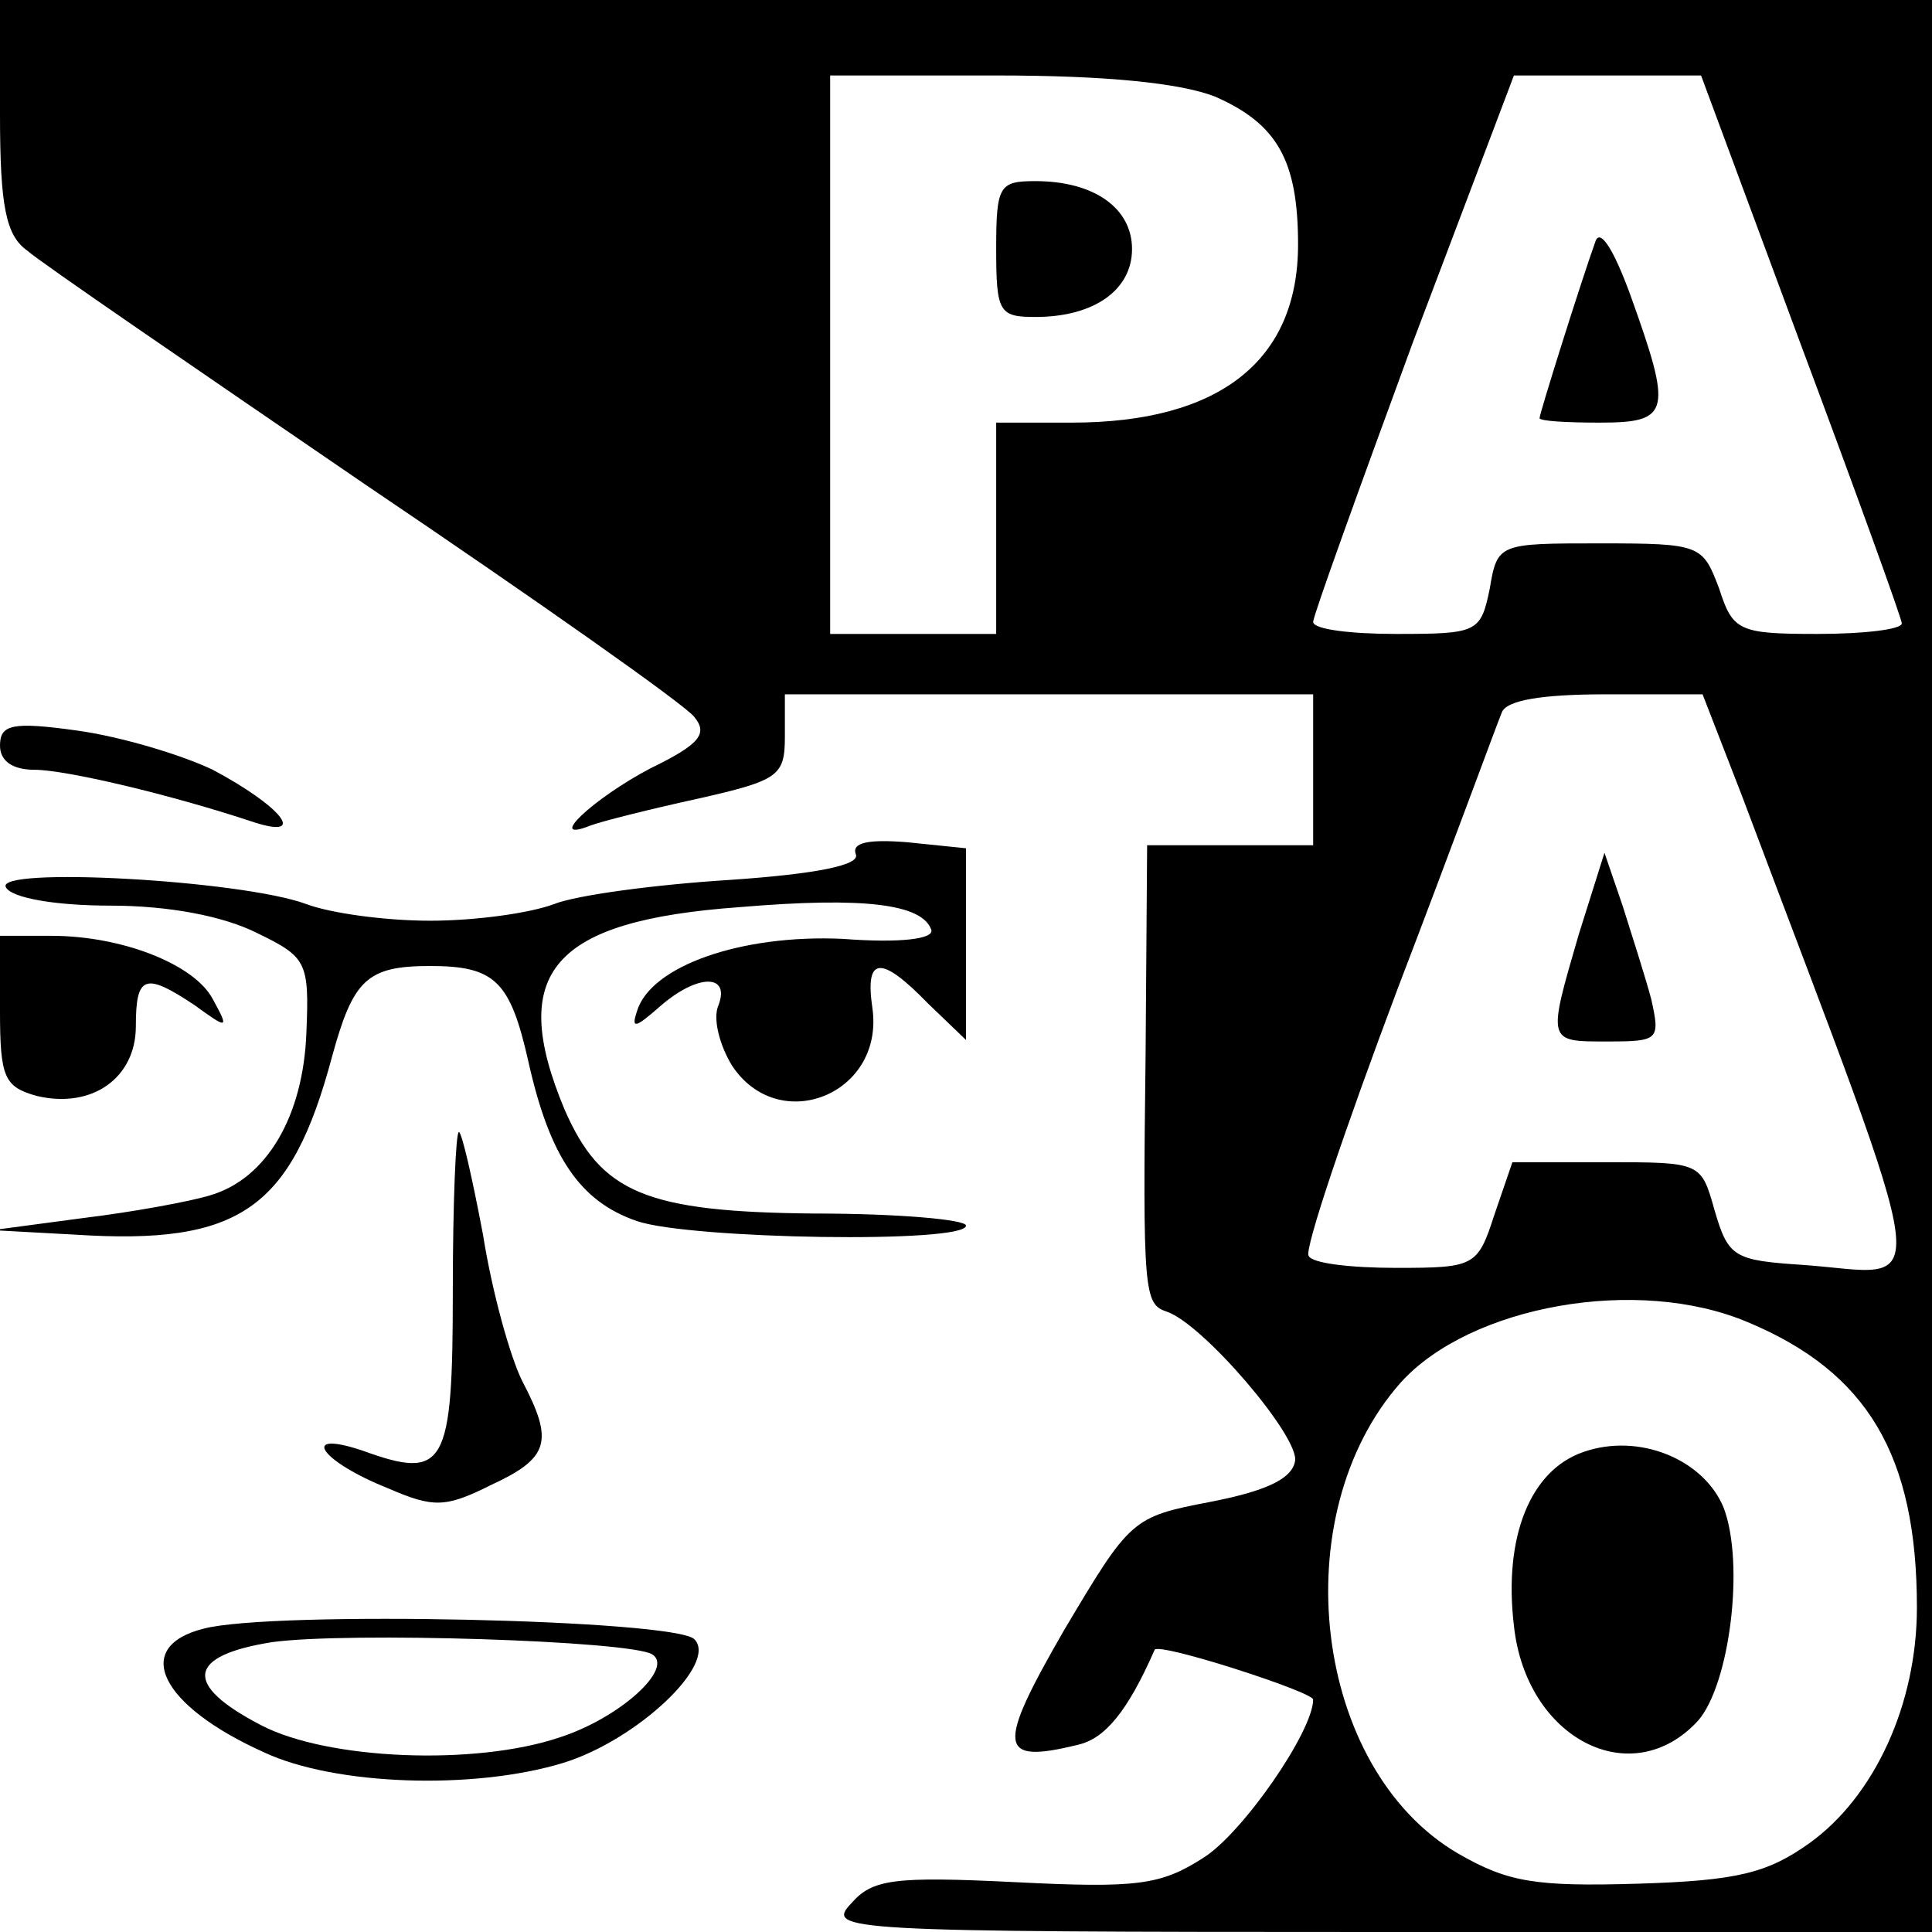
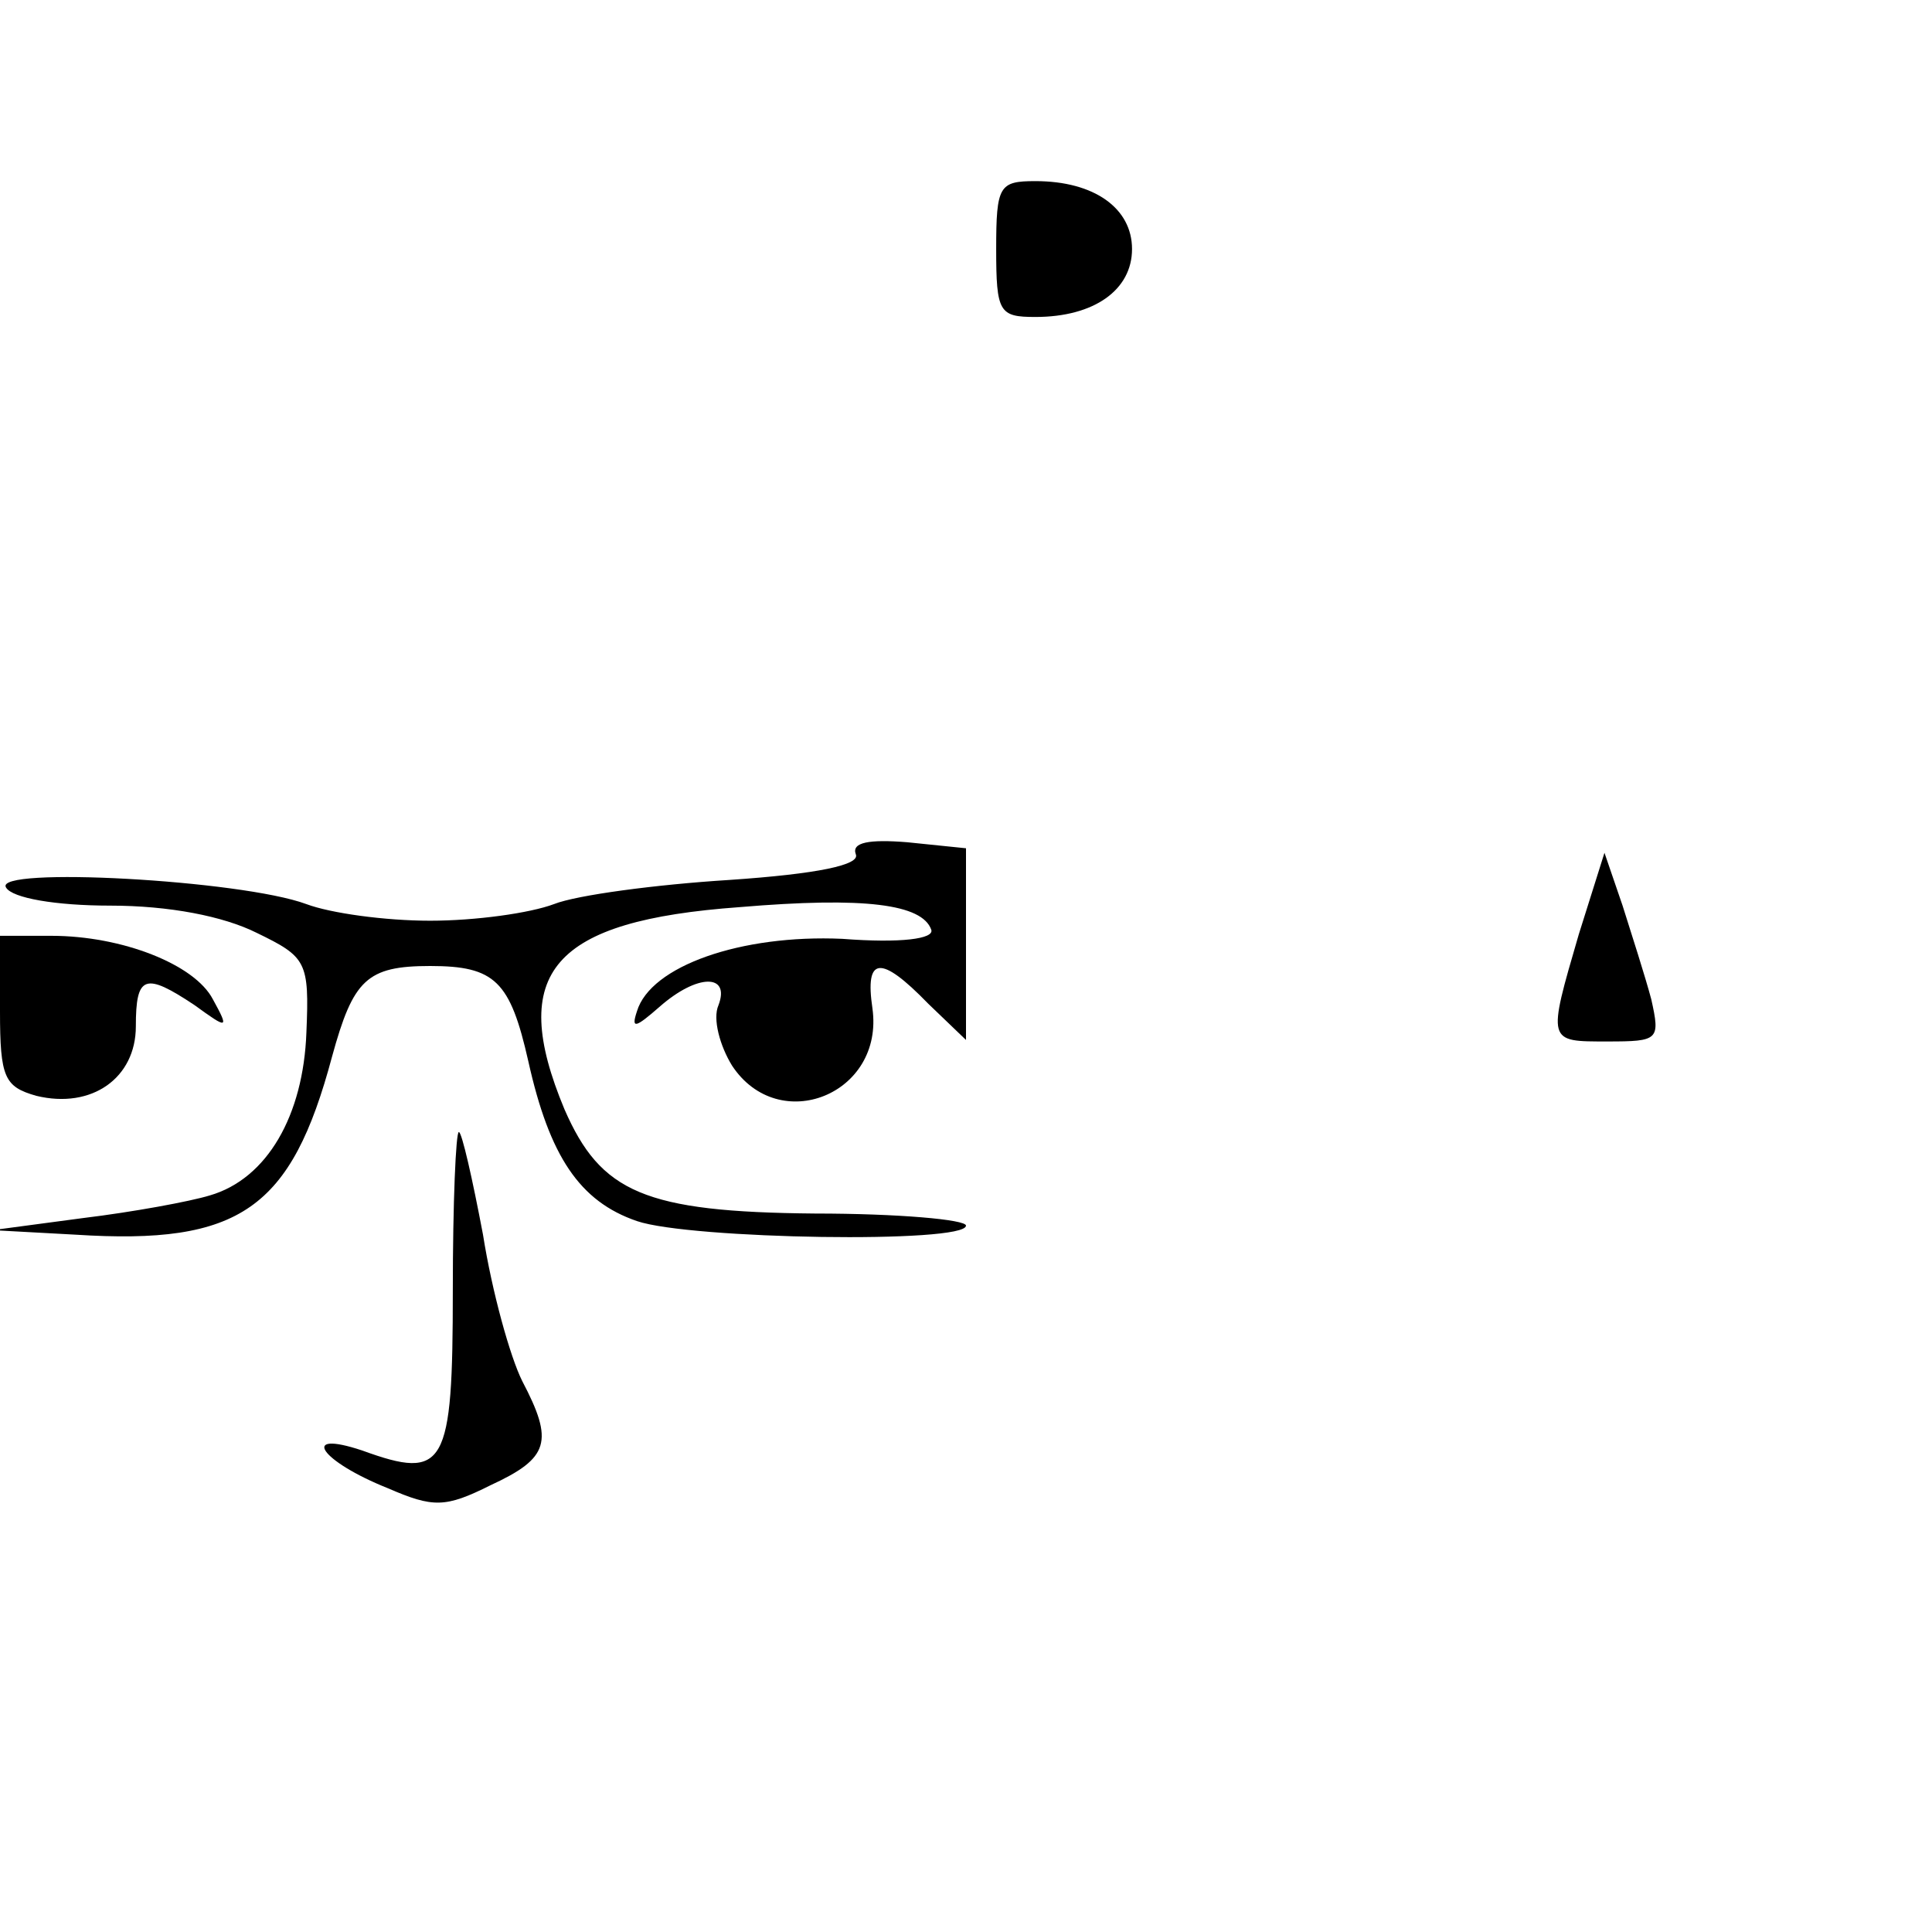
<svg xmlns="http://www.w3.org/2000/svg" version="1.0" width="128pt" height="128pt" viewBox="0 0 128 128" preserveAspectRatio="xMidYMid meet">
  <g transform="translate(0,128) scale(0.1,-0.1)" fill="#000000" stroke="none">
-     <path d="M0 1204 c0 -61 4 -80 18 -90 9 -8 110 -77 224 -155 114 -77 212 -146 218 -154 9 -11 4 -18 -29 -34 -38 -20 -70 -50 -40 -38 8 3 40 11 72 18 53 12 57 15 57 41 l0 28 175 0 175 0 0 -50 0 -50 -55 0 -55 0 -1 -137 c-2 -160 -1 -167 14 -172 24 -8 88 -83 85 -99 -2 -12 -20 -20 -56 -27 -52 -10 -53 -11 -97 -85 -45 -78 -44 -89 9 -76 18 4 33 22 51 63 3 5 105 -28 105 -33 0 -21 -47 -89 -73 -105 -28 -18 -44 -20 -124 -16 -81 4 -95 2 -109 -14 -17 -18 -7 -19 349 -19 l367 0 0 640 0 640 -640 0 -640 0 0 -76z m805 12 c41 -18 55 -42 55 -98 0 -77 -52 -118 -150 -118 l-50 0 0 -70 0 -70 -55 0 -55 0 0 185 0 185 110 0 c73 0 122 -5 145 -14z m388 -164 c37 -99 67 -182 67 -185 0 -4 -25 -7 -56 -7 -52 0 -56 2 -65 30 -11 29 -12 30 -79 30 -67 0 -68 0 -73 -30 -6 -29 -8 -30 -62 -30 -30 0 -55 3 -55 8 0 4 30 87 66 185 l67 177 62 0 62 0 66 -178z m-39 -299 c131 -348 127 -317 40 -311 -45 3 -49 5 -58 36 -9 32 -9 32 -72 32 l-62 0 -12 -35 c-11 -34 -13 -35 -65 -35 -30 0 -56 3 -58 8 -3 4 24 84 59 177 36 94 66 176 69 183 3 8 26 12 69 12 l64 0 26 -67z m4 -349 c79 -33 112 -88 112 -189 0 -64 -28 -125 -71 -156 -28 -20 -48 -25 -114 -27 -68 -2 -86 1 -119 20 -96 56 -116 224 -38 312 46 51 157 71 230 40z" />
    <path d="M660 1115 c0 -42 2 -45 26 -45 39 0 64 18 64 45 0 27 -25 45 -64 45 -24 0 -26 -3 -26 -45z" />
-     <path d="M1057 1120 c-10 -28 -37 -114 -37 -117 0 -2 18 -3 40 -3 47 0 48 7 20 85 -11 30 -20 44 -23 35z" />
    <path d="M1046 661 c-21 -72 -21 -71 19 -71 34 0 35 1 29 28 -4 15 -13 43 -19 62 l-12 35 -17 -54z" />
-     <path d="M1049 318 c-35 -12 -53 -56 -46 -115 8 -75 78 -111 122 -63 21 24 31 104 17 141 -13 32 -56 50 -93 37z" />
-     <path d="M0 786 c0 -10 8 -16 23 -16 20 0 89 -16 146 -35 35 -11 17 11 -28 35 -21 10 -61 22 -90 26 -43 6 -51 4 -51 -10z" />
+     <path d="M0 786 z" />
    <path d="M567 714 c3 -7 -25 -13 -84 -17 -48 -3 -101 -10 -116 -16 -16 -6 -52 -11 -82 -11 -30 0 -66 5 -82 11 -43 16 -208 25 -199 11 4 -7 33 -12 69 -12 39 0 75 -7 97 -18 33 -16 35 -19 33 -66 -2 -55 -26 -97 -64 -108 -13 -4 -51 -11 -84 -15 l-60 -8 55 -3 c109 -7 143 17 170 118 14 51 23 60 65 60 43 0 53 -10 65 -63 14 -63 34 -93 72 -106 35 -12 218 -15 218 -3 0 4 -45 8 -100 8 -113 1 -142 14 -166 69 -38 91 -8 125 116 134 83 7 121 2 127 -15 2 -6 -20 -9 -59 -6 -67 3 -127 -18 -136 -48 -4 -12 -1 -11 15 3 25 22 47 22 39 1 -4 -9 1 -27 9 -40 31 -47 101 -19 93 38 -5 34 5 36 37 3 l25 -24 0 63 0 64 -39 4 c-25 2 -37 0 -34 -8z" />
    <path d="M0 610 c0 -44 3 -50 24 -56 37 -9 66 12 66 46 0 34 6 36 39 14 22 -16 23 -16 12 4 -12 23 -60 42 -107 42 l-34 0 0 -50z" />
    <path d="M300 425 c0 -117 -5 -126 -60 -106 -42 14 -28 -7 17 -25 30 -13 38 -13 68 2 39 18 42 29 21 69 -8 16 -20 59 -26 97 -7 37 -14 68 -16 68 -2 0 -4 -47 -4 -105z" />
-     <path d="M135 201 c-48 -12 -29 -51 40 -82 47 -22 139 -25 198 -7 49 15 103 66 87 82 -13 13 -279 19 -325 7z m297 -17 c15 -9 -21 -42 -61 -55 -56 -19 -154 -15 -198 8 -52 27 -49 46 7 55 50 7 237 1 252 -8z" />
  </g>
</svg>